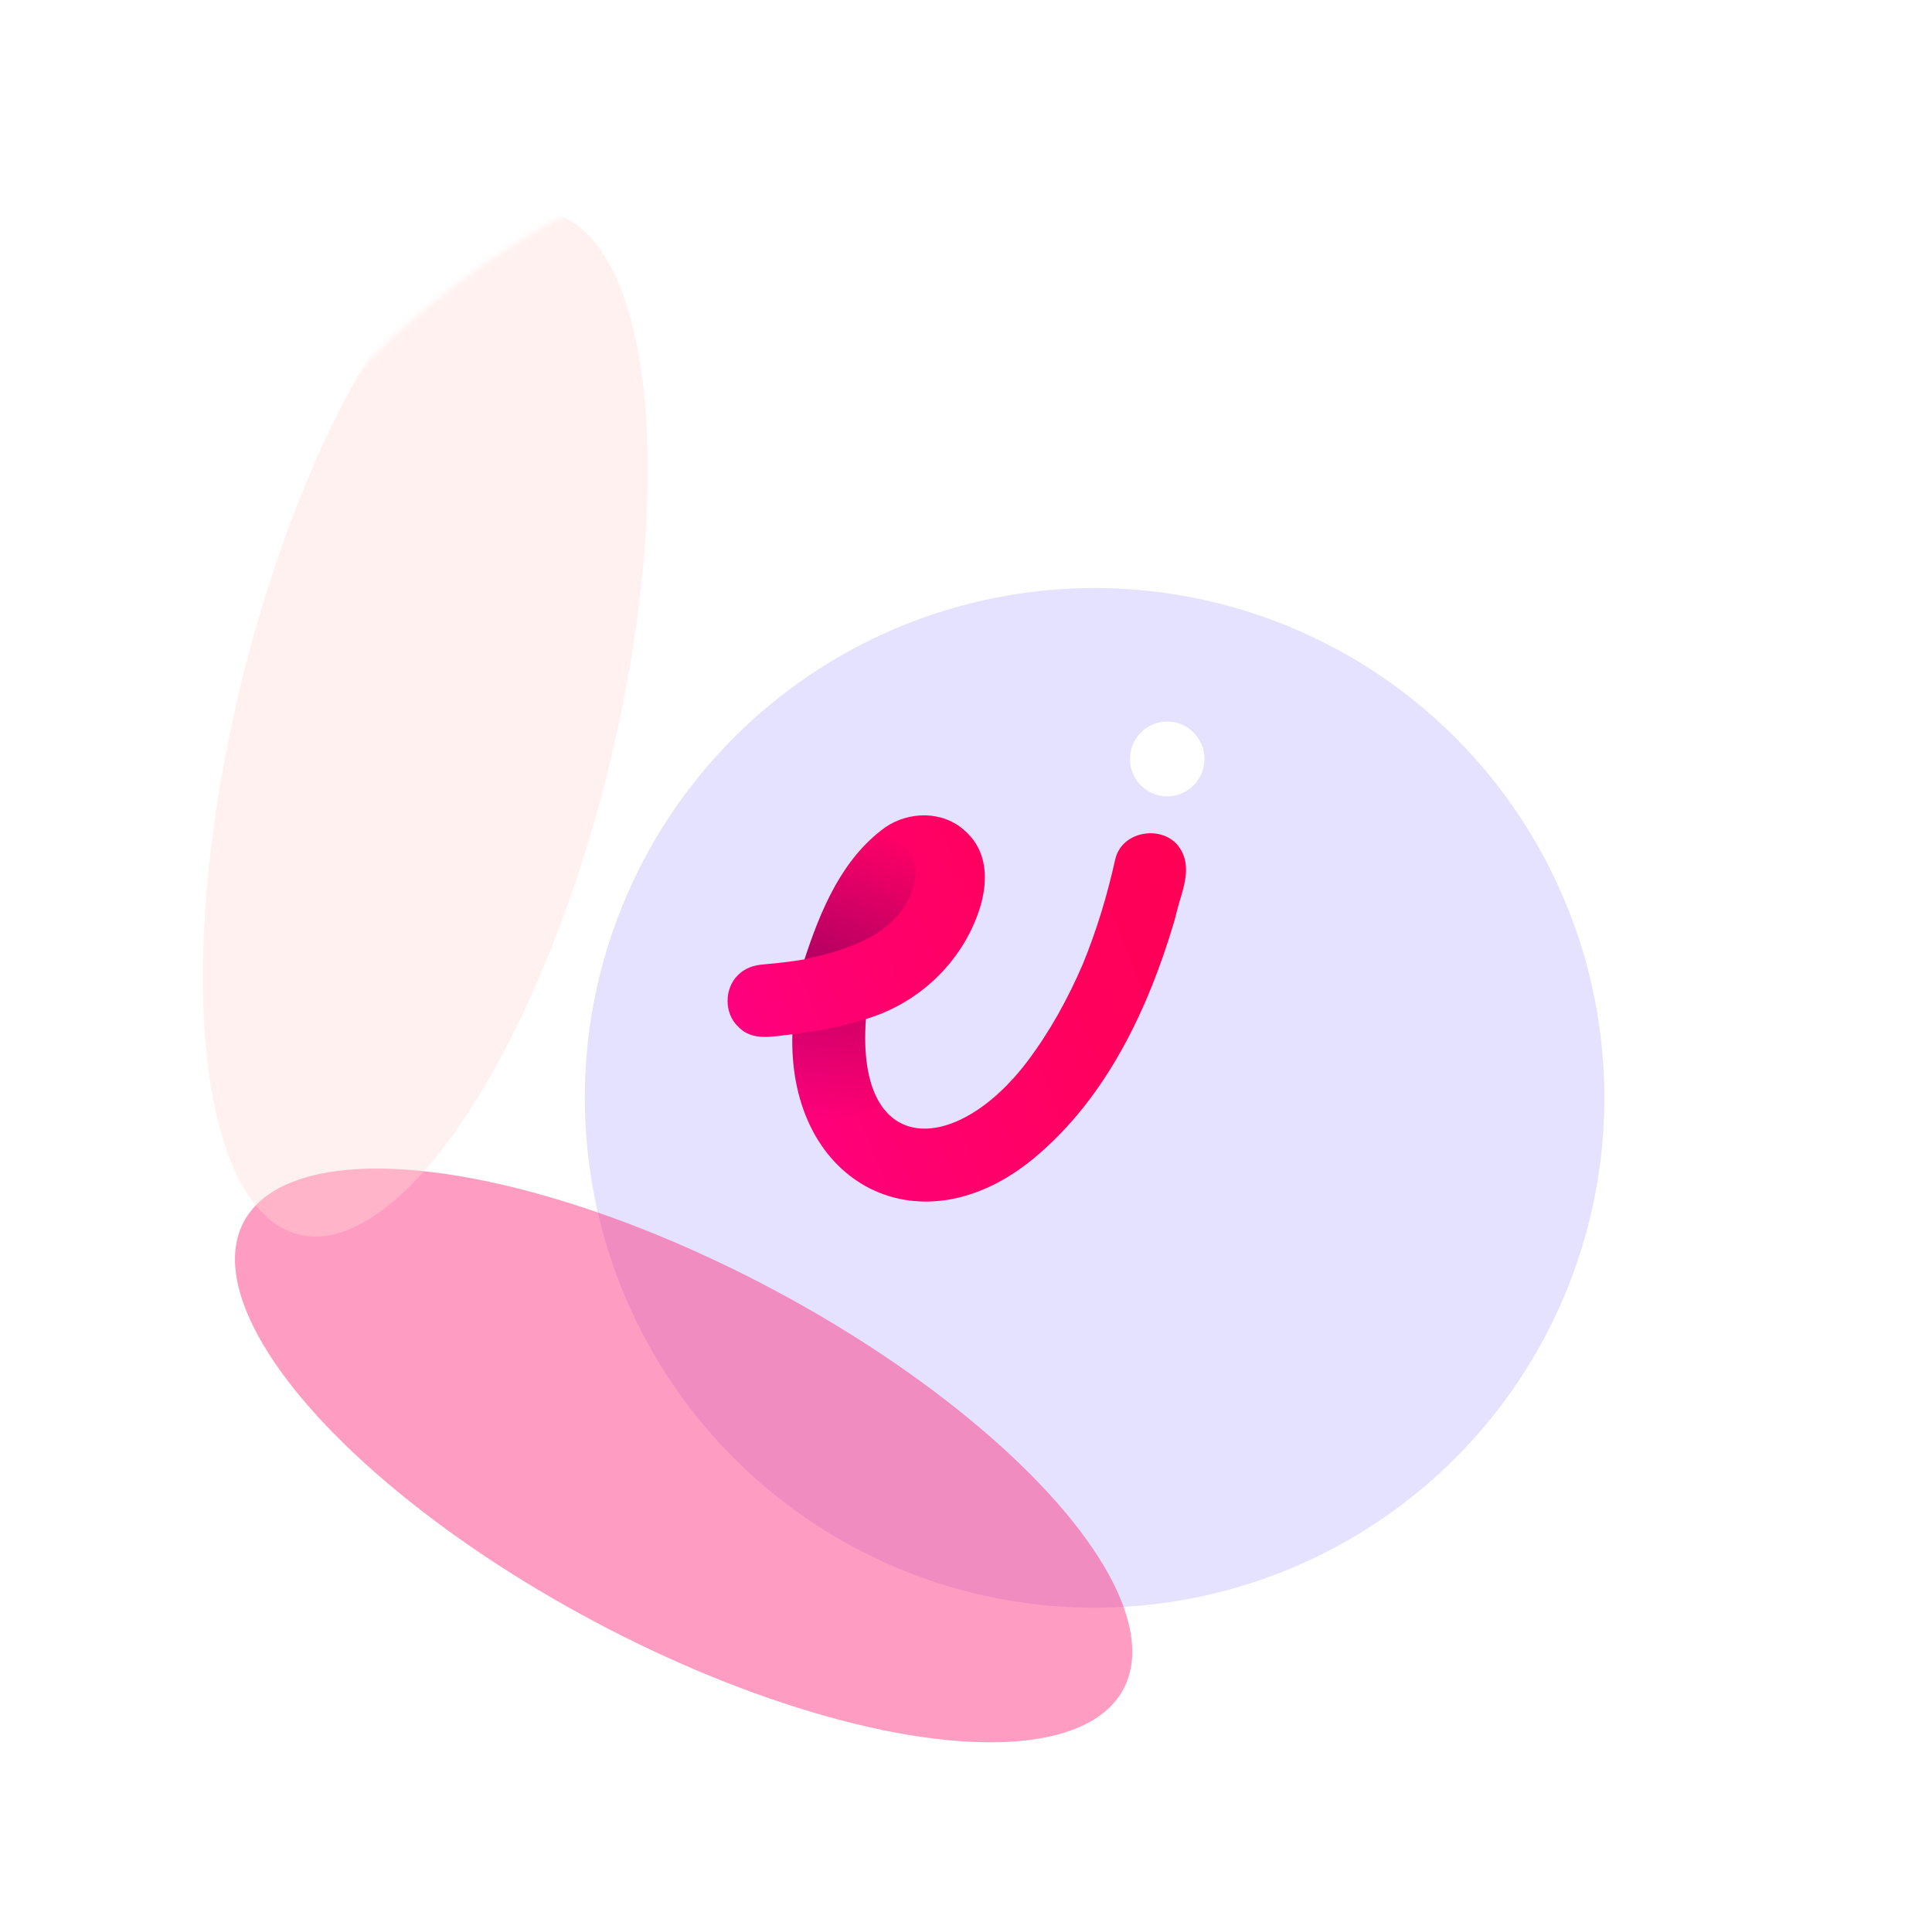
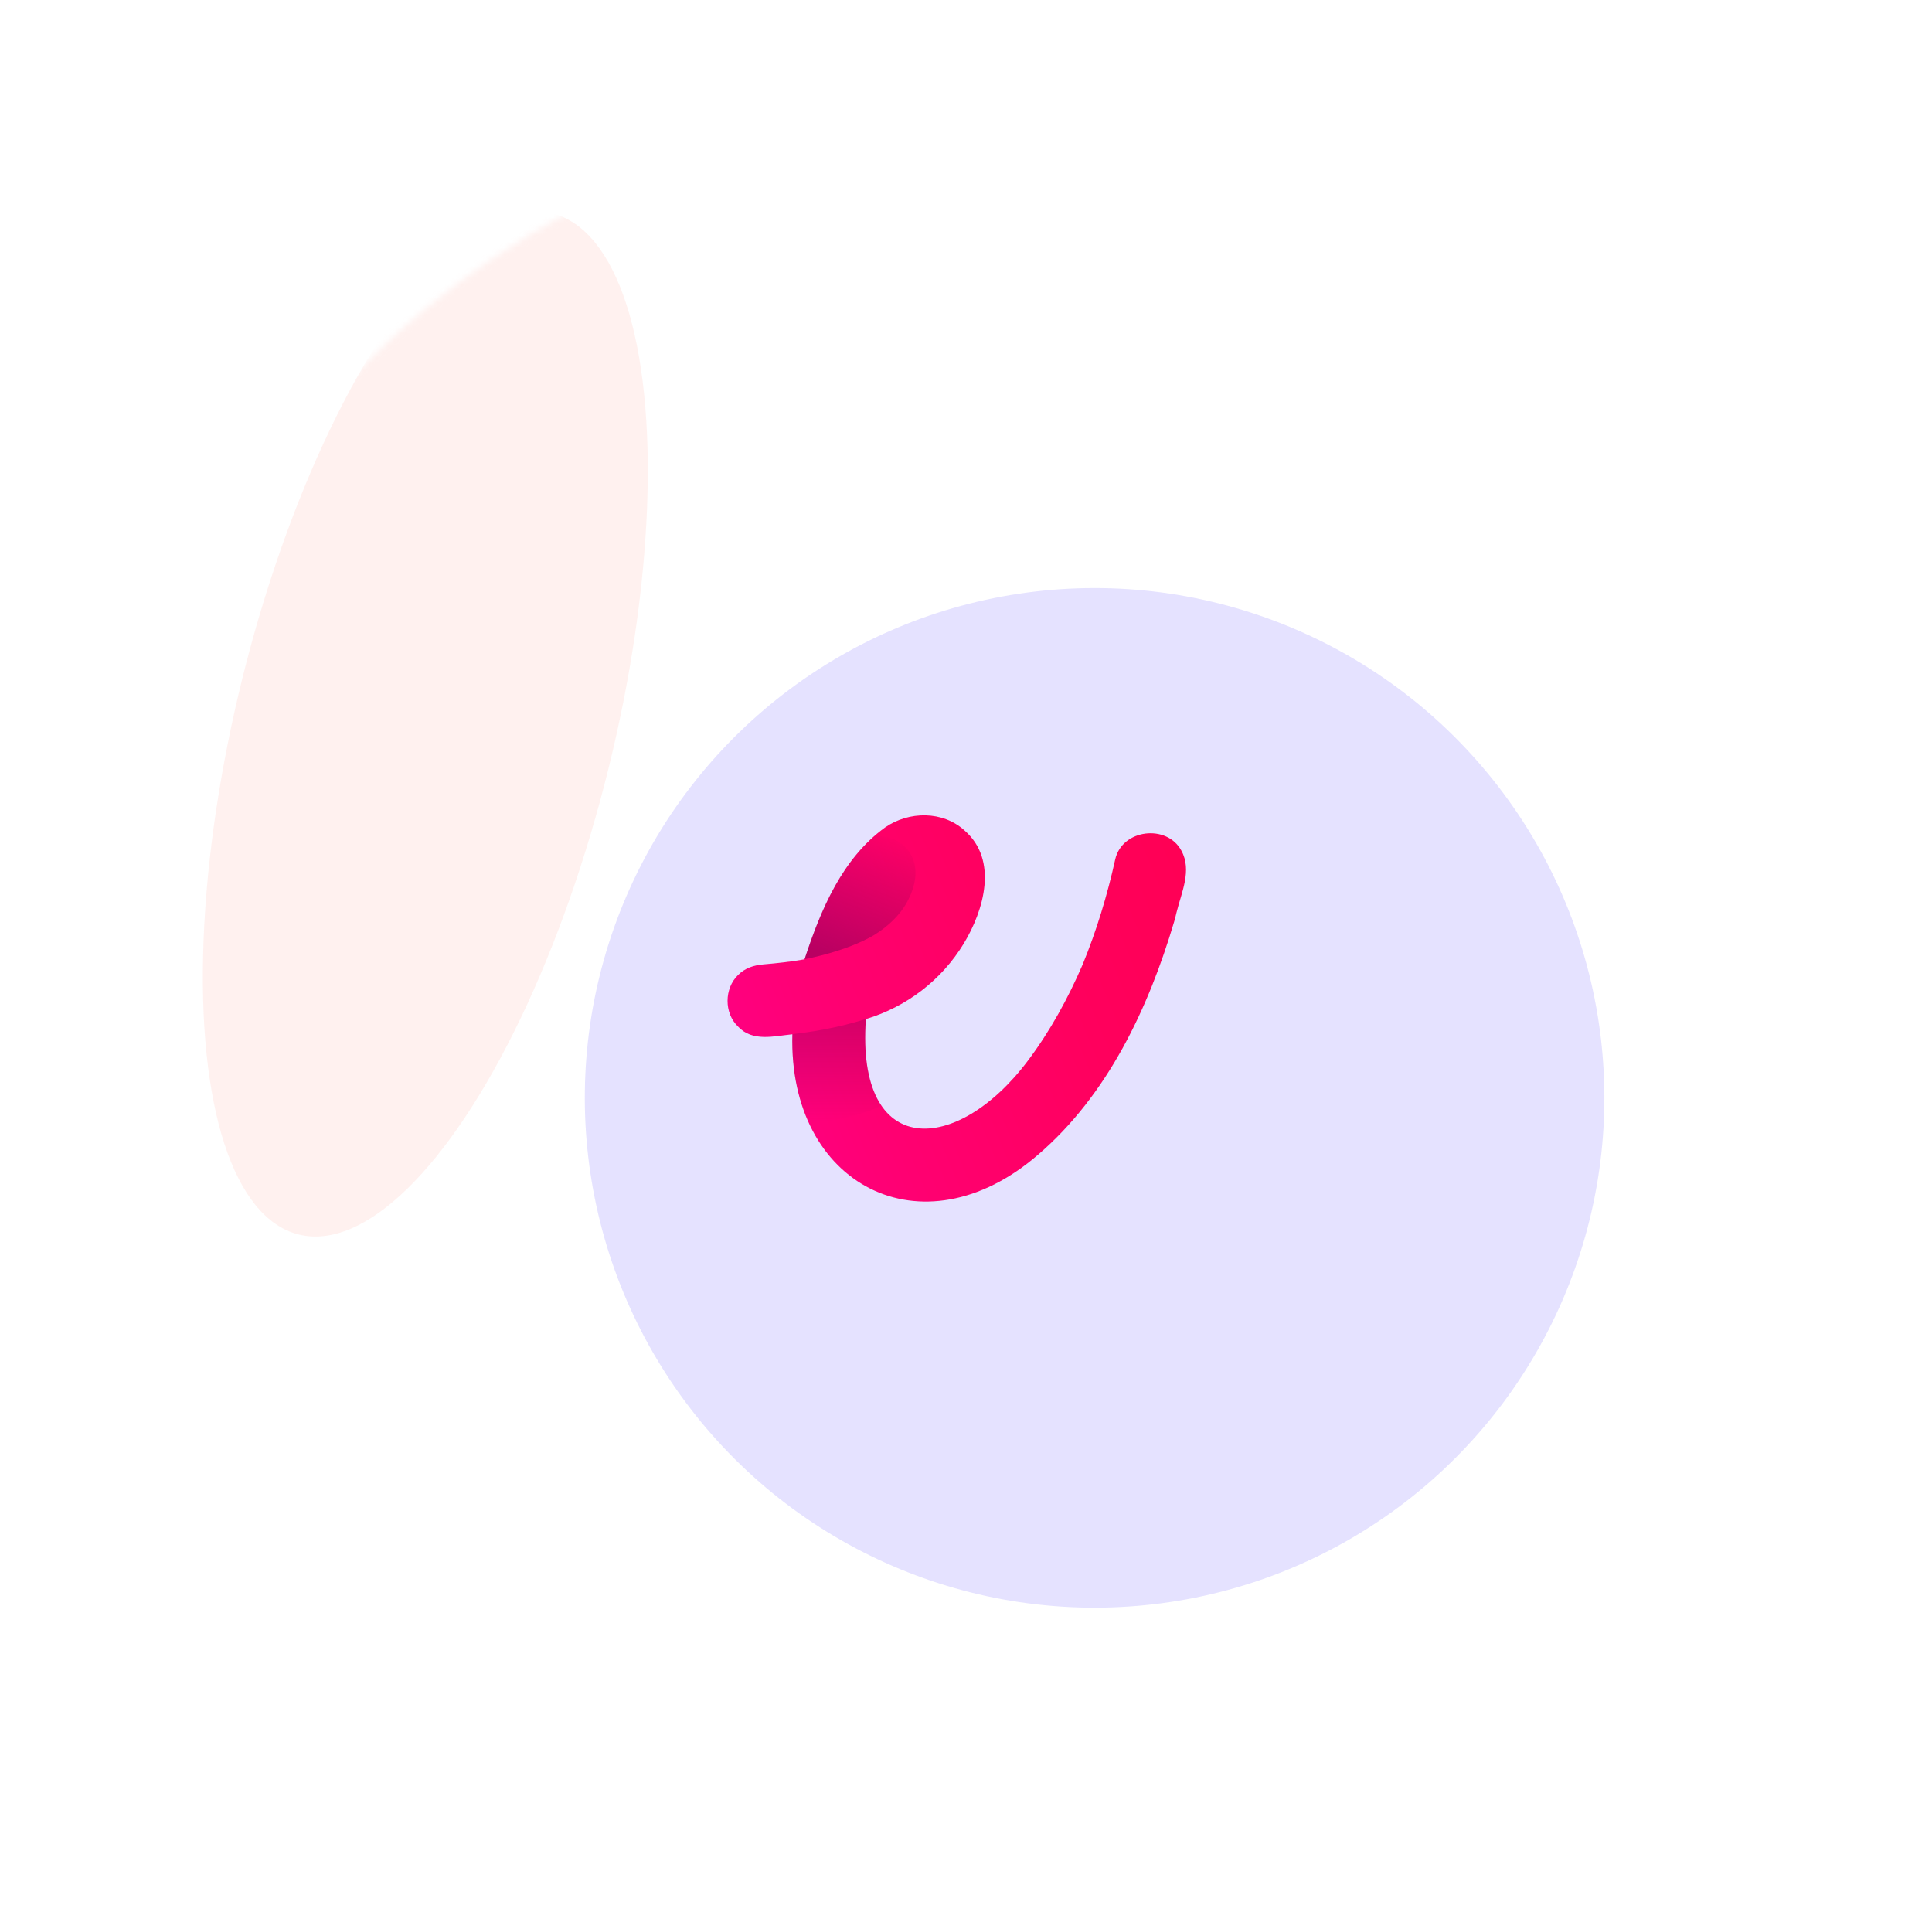
<svg xmlns="http://www.w3.org/2000/svg" width="316" height="315" viewBox="0 0 316 315" fill="none">
  <mask id="mask0_3003_342" style="mask-type:alpha" maskUnits="userSpaceOnUse" x="19" y="18" width="278" height="278">
    <circle cx="157.994" cy="157.089" r="138.5" transform="rotate(8.323 157.994 157.089)" fill="#00FFE0" />
  </mask>
  <g mask="url(#mask0_3003_342)">
    <g filter="url(#filter0_f_3003_342)">
      <ellipse cx="179.032" cy="179.552" rx="83.38" ry="83.379" transform="rotate(-36.678 179.032 179.552)" fill="#7E72FF" fill-opacity="0.2" />
    </g>
    <g opacity="0.45">
      <g filter="url(#filter1_f_3003_342)">
-         <ellipse cx="111.814" cy="238.032" rx="81.456" ry="30.837" transform="rotate(-152.032 111.814 238.032)" fill="#FF2376" />
-       </g>
+         </g>
      <g filter="url(#filter2_f_3003_342)">
        <ellipse cx="69.566" cy="118.386" rx="86.04" ry="30.837" transform="rotate(-76.084 69.566 118.386)" fill="#FFAFA4" fill-opacity="0.39" />
      </g>
    </g>
  </g>
-   <path d="M190.91 130.236C194.273 130.236 196.999 127.497 196.999 124.118C196.999 120.739 194.273 118 190.91 118C187.548 118 184.822 120.739 184.822 124.118C184.822 127.497 187.548 130.236 190.91 130.236Z" fill="white" />
  <path d="M193.235 139.135C190.892 134.735 183.524 135.572 182.404 140.557C181.111 146.423 179.357 152.181 177.084 157.732C174.684 163.296 171.752 168.642 168.11 173.486C156.485 188.956 139.995 189.631 141.621 166.667C148.259 164.673 153.995 160.311 157.637 154.31C160.921 148.894 163.322 140.666 157.772 135.829C154.2 132.568 148.65 132.638 144.758 135.327C137.735 140.428 134.259 148.765 131.596 156.889C129.381 157.288 127.141 157.526 124.9 157.719C123.307 157.854 121.879 158.292 120.714 159.462C118.448 161.656 118.41 165.696 120.714 167.883C123.07 170.43 126.578 169.452 129.605 169.15C128.895 193.793 150.845 205.237 169.78 188.853C181.149 179.101 187.852 164.879 192.057 150.695C192.204 150.199 192.32 149.698 192.441 149.196C193.261 145.902 194.976 142.326 193.235 139.135Z" fill="url(#paint0_linear_3003_342)" />
  <path d="M141.621 166.641C136.781 168.217 132.037 168.847 129.598 169.13C129.438 174.798 130.488 179.783 132.415 183.875C135.782 183.38 141.352 182.37 144.162 180.781C142.184 177.873 141.153 173.241 141.621 166.641Z" fill="url(#paint1_linear_3003_342)" />
  <path d="M142.938 136.784C137.112 141.931 134.014 149.483 131.594 156.869C131.594 156.869 138.418 155.653 143.047 152.874C145.198 151.529 147.163 149.754 148.411 147.431C151.894 140.94 147.97 136.437 142.938 136.784Z" fill="url(#paint2_linear_3003_342)" />
  <defs>
    <filter id="filter0_f_3003_342" x="42.898" y="43.416" width="272.267" height="272.271" filterUnits="userSpaceOnUse" color-interpolation-filters="sRGB">
      <feFlood flood-opacity="0" result="BackgroundImageFix" />
      <feBlend mode="normal" in="SourceGraphic" in2="BackgroundImageFix" result="shape" />
      <feGaussianBlur stdDeviation="26.374" result="effect1_foregroundBlur_3003_342" />
    </filter>
    <filter id="filter1_f_3003_342" x="-14.331" y="138.361" width="252.29" height="199.341" filterUnits="userSpaceOnUse" color-interpolation-filters="sRGB">
      <feFlood flood-opacity="0" result="BackgroundImageFix" />
      <feBlend mode="normal" in="SourceGraphic" in2="BackgroundImageFix" result="shape" />
      <feGaussianBlur stdDeviation="26.374" result="effect1_foregroundBlur_3003_342" />
    </filter>
    <filter id="filter2_f_3003_342" x="-19.575" y="-18.21" width="178.28" height="273.193" filterUnits="userSpaceOnUse" color-interpolation-filters="sRGB">
      <feFlood flood-opacity="0" result="BackgroundImageFix" />
      <feBlend mode="normal" in="SourceGraphic" in2="BackgroundImageFix" result="shape" />
      <feGaussianBlur stdDeviation="26.374" result="effect1_foregroundBlur_3003_342" />
    </filter>
    <linearGradient id="paint0_linear_3003_342" x1="91.748" y1="190.275" x2="196.954" y2="146.805" gradientUnits="userSpaceOnUse">
      <stop stop-color="#FF009B" />
      <stop offset="0.08" stop-color="#FF0093" />
      <stop offset="0.461" stop-color="#FF0071" />
      <stop offset="0.777" stop-color="#FF005D" />
      <stop offset="0.986" stop-color="#FF0055" />
    </linearGradient>
    <linearGradient id="paint1_linear_3003_342" x1="136.852" y1="183.405" x2="136.93" y2="154.953" gradientUnits="userSpaceOnUse">
      <stop stop-color="#50004B" stop-opacity="0" />
      <stop offset="0.986" stop-color="#50004B" stop-opacity="0.4" />
    </linearGradient>
    <linearGradient id="paint2_linear_3003_342" x1="137.996" y1="157.431" x2="146.117" y2="136.238" gradientUnits="userSpaceOnUse">
      <stop offset="0.014" stop-color="#50004B" stop-opacity="0.4" />
      <stop offset="1" stop-color="#50004B" stop-opacity="0" />
    </linearGradient>
  </defs>
</svg>